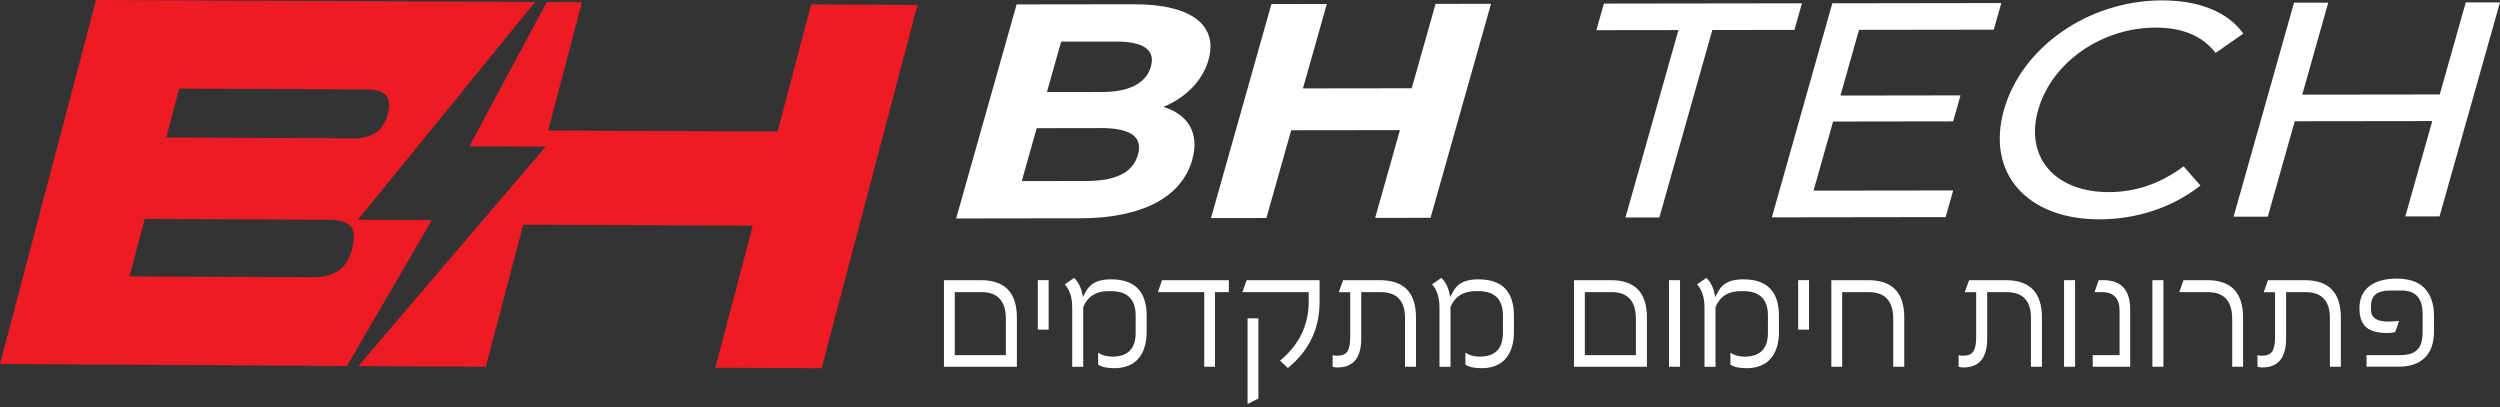
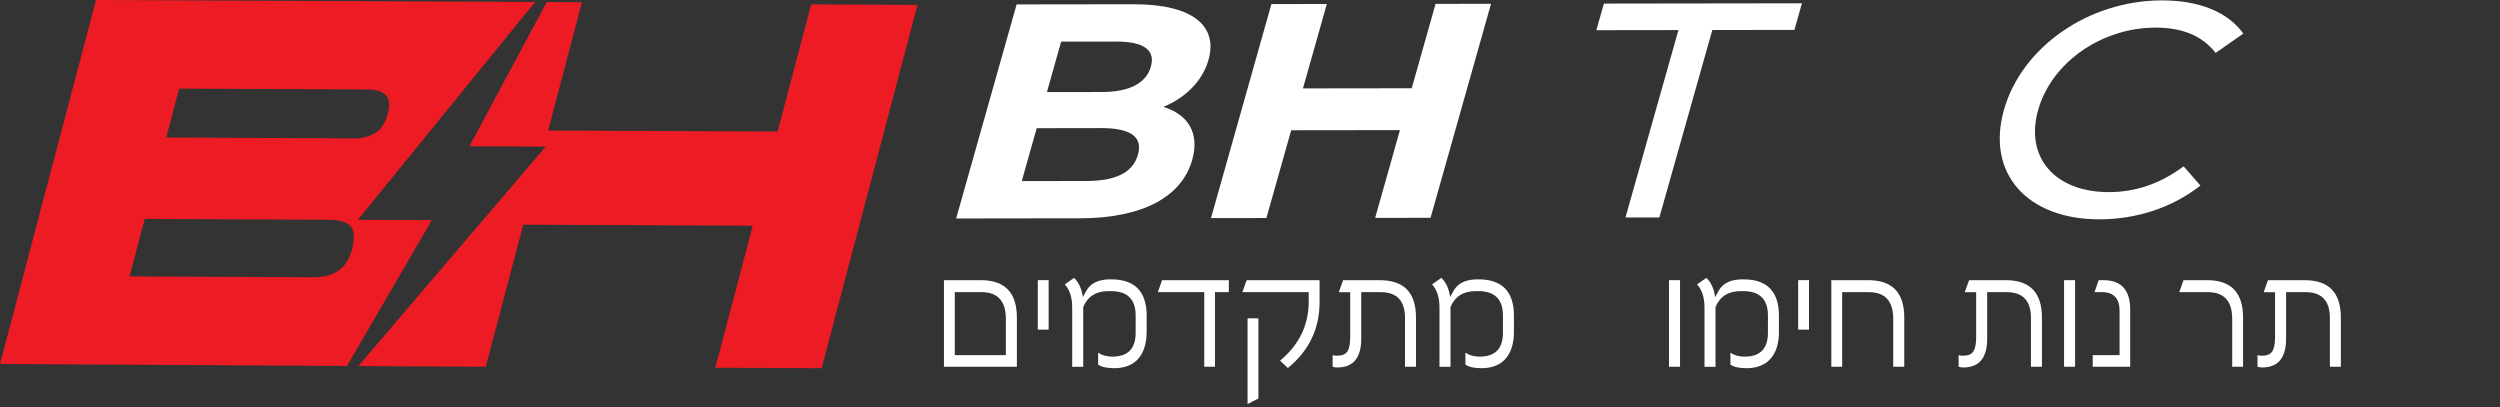
<svg xmlns="http://www.w3.org/2000/svg" width="313" height="51" viewBox="0 0 313 51" fill="none">
  <rect x="0" y="0" width="313" height="51" fill="#333333" stroke="none" />
  <g clip-path="url(#clip0_21_462)">
    <path fill-rule="evenodd" clip-rule="evenodd" d="M18.119 27.407L41.171 27.513C42.423 27.518 43.334 27.779 43.883 28.29C44.374 28.844 44.431 29.842 44.051 31.288C43.445 33.582 41.852 34.722 39.269 34.713L16.217 34.607L18.119 27.407ZM66.992 0.248L12.024 0L0 45.573C14.501 45.639 28.979 45.737 43.44 45.821L54.066 27.558L44.807 27.518L66.992 0.248ZM22.424 11.095L46.028 11.201C47.108 11.206 47.873 11.445 48.315 11.916C48.758 12.386 48.833 13.171 48.536 14.289C48.258 15.34 47.776 16.103 47.099 16.569C46.351 17.075 45.453 17.328 44.418 17.323L20.813 17.217L22.428 11.099L22.424 11.095Z" fill="#ED1C24" />
    <path fill-rule="evenodd" clip-rule="evenodd" d="M60.821 45.91L65.51 28.13L94.246 28.259L89.557 46.039L102.868 46.101L114.869 0.612L101.558 0.55L97.356 16.472L68.62 16.343L72.862 0.275L68.456 0.257L58.768 18.313L68.323 18.357L44.86 45.835C50.182 45.866 55.499 45.892 60.816 45.919L60.821 45.91Z" fill="#ED1C24" />
    <path d="M127.313 45.915H118.182V35.078H122.81C125.809 35.078 127.313 36.635 127.313 39.753V45.915ZM125.933 44.46V39.922C125.933 37.691 124.915 36.573 122.88 36.573H119.54V44.46H125.933Z" fill="white" />
    <path d="M131.29 41.27H129.932V35.073H131.29V41.27Z" fill="white" />
    <path d="M143.561 41.488C143.561 42.26 143.468 42.929 143.282 43.506C143.096 44.083 142.831 44.558 142.486 44.944C142.141 45.325 141.716 45.613 141.216 45.804C140.716 45.995 140.15 46.097 139.517 46.097C138.597 46.097 137.92 45.951 137.487 45.653V44.158C137.982 44.487 138.575 44.651 139.265 44.651C141.212 44.651 142.185 43.653 142.185 41.656V39.509C142.185 37.469 141.154 36.448 139.097 36.448H138.779C137.23 36.448 136.178 37.114 135.62 38.436V45.924H134.24V38.507C134.24 37.256 133.935 36.288 133.315 35.605L134.479 34.785C135.072 35.37 135.434 36.173 135.571 37.194L136.014 36.395C136.545 35.45 137.54 34.975 139 34.975H139.115C142.079 34.975 143.561 36.497 143.561 39.536V41.501V41.488Z" fill="white" />
    <path d="M153.85 36.577H152.116V45.915H150.771V36.577H144.959L145.494 35.078H153.85V36.577Z" fill="white" />
    <path d="M165.21 37.833C165.21 41.169 163.887 43.914 161.242 46.075L160.26 45.161C162.653 43.165 163.852 40.694 163.852 37.744V36.577H155.544L156.08 35.078H165.21V37.833ZM157.553 49.89L156.195 50.587V39.855H157.553V49.89Z" fill="white" />
    <path d="M177.287 45.914H175.906V39.801C175.906 37.654 174.889 36.576 172.854 36.576H170.426V42.405C170.426 44.805 169.426 46.007 167.426 46.007C167.223 46.007 167.028 45.976 166.847 45.914V44.464C166.962 44.508 167.156 44.535 167.426 44.535C168.032 44.535 168.457 44.357 168.691 43.998C168.926 43.639 169.045 43.053 169.045 42.237V36.581H167.621L168.156 35.081H172.77C175.778 35.081 177.282 36.638 177.282 39.757V45.919L177.287 45.914Z" fill="white" />
    <path d="M189.549 41.488C189.549 42.26 189.456 42.929 189.27 43.506C189.085 44.083 188.819 44.558 188.47 44.944C188.125 45.325 187.7 45.613 187.2 45.804C186.7 45.999 186.134 46.097 185.502 46.097C184.581 46.097 183.905 45.951 183.471 45.653V44.158C183.967 44.487 184.559 44.651 185.249 44.651C187.196 44.651 188.169 43.653 188.169 41.656V39.509C188.169 37.469 187.138 36.448 185.081 36.448H184.763C183.21 36.448 182.162 37.114 181.604 38.436V45.924H180.224V38.507C180.224 37.256 179.914 36.288 179.3 35.605L180.463 34.785C181.056 35.37 181.418 36.173 181.556 37.194L181.998 36.395C182.529 35.45 183.524 34.975 184.984 34.975H185.099C188.063 34.975 189.545 36.497 189.545 39.536V41.501L189.549 41.488Z" fill="white" />
-     <path d="M206.195 45.915H197.065V35.078H201.692C204.691 35.078 206.195 36.635 206.195 39.753V45.915ZM204.815 44.46V39.922C204.815 37.691 203.798 36.573 201.763 36.573H198.423V44.46H204.815Z" fill="white" />
    <path d="M210.34 45.915H208.96V35.078H210.34V45.915Z" fill="white" />
    <path d="M222.727 41.488C222.727 42.26 222.634 42.929 222.448 43.506C222.262 44.083 221.997 44.558 221.647 44.944C221.302 45.325 220.878 45.613 220.378 45.804C219.878 45.999 219.312 46.097 218.679 46.097C217.759 46.097 217.082 45.951 216.649 45.653V44.158C217.144 44.487 217.737 44.651 218.427 44.651C220.373 44.651 221.346 43.653 221.346 41.656V39.509C221.346 37.469 220.316 36.448 218.259 36.448H217.94C216.388 36.448 215.339 37.114 214.782 38.436V45.924H213.402V38.507C213.402 37.256 213.092 36.288 212.477 35.605L213.64 34.785C214.233 35.37 214.596 36.173 214.733 37.194L215.175 36.395C215.706 35.45 216.702 34.975 218.161 34.975H218.276C221.24 34.975 222.722 36.497 222.722 39.536V41.501L222.727 41.488Z" fill="white" />
    <path d="M226.487 41.27H225.133V35.073H226.487V41.27Z" fill="white" />
    <path d="M238.413 45.915H237.033V39.926C237.033 37.695 236.015 36.577 233.98 36.577H230.64V45.915H229.282V35.078H233.909C236.909 35.078 238.413 36.635 238.413 39.753V45.915Z" fill="white" />
    <path d="M255.656 45.914H254.276V39.801C254.276 37.654 253.259 36.576 251.224 36.576H248.795V42.405C248.795 44.805 247.795 46.007 245.796 46.007C245.592 46.007 245.398 45.976 245.216 45.914V44.464C245.331 44.508 245.526 44.535 245.796 44.535C246.406 44.535 246.827 44.357 247.061 43.998C247.296 43.639 247.415 43.053 247.415 42.237V36.581H245.991L246.526 35.081H251.14C254.148 35.081 255.652 36.638 255.652 39.757V45.919L255.656 45.914Z" fill="white" />
    <path d="M259.801 45.915H258.421V35.078H259.801V45.915Z" fill="white" />
    <path d="M266.693 45.915H262.008V44.465H265.37V38.919C265.37 37.358 264.636 36.577 263.172 36.577H262.238L262.752 35.078H263.336C265.578 35.078 266.698 36.302 266.698 38.746V45.911L266.693 45.915Z" fill="white" />
-     <path d="M270.86 45.915H269.48V35.078H270.86V45.915Z" fill="white" />
+     <path d="M270.86 45.915V35.078H270.86V45.915Z" fill="white" />
    <path d="M280.831 45.915H279.473V39.926C279.473 37.695 278.456 36.577 276.421 36.577H272.842L273.377 35.078H276.341C279.336 35.078 280.831 36.635 280.831 39.753V45.915Z" fill="white" />
    <path d="M293.08 45.914H291.7V39.801C291.7 37.654 290.683 36.576 288.648 36.576H286.219V42.405C286.219 44.805 285.22 46.007 283.22 46.007C283.017 46.007 282.822 45.976 282.641 45.914V44.464C282.756 44.508 282.95 44.535 283.22 44.535C283.831 44.535 284.251 44.357 284.485 43.998C284.72 43.639 284.839 43.053 284.839 42.237V36.581H283.415L283.95 35.081H288.564C291.572 35.081 293.076 36.638 293.076 39.757V45.919L293.08 45.914Z" fill="white" />
-     <path d="M304.737 41.487C304.737 42.996 304.325 44.118 303.507 44.859C302.737 45.56 301.68 45.91 300.326 45.91H296.292V44.46H300.499C300.976 44.46 301.392 44.406 301.746 44.304C302.1 44.202 302.392 44.038 302.622 43.812C302.857 43.586 303.029 43.297 303.14 42.938C303.25 42.579 303.312 42.144 303.312 41.625V39.305C303.312 37.353 302.441 36.377 300.702 36.377H299.185C297.628 36.377 296.849 37.016 296.849 38.298V38.768C296.849 39.766 297.561 40.263 298.981 40.263C299.203 40.263 299.428 40.254 299.658 40.241C299.888 40.227 300.127 40.205 300.37 40.174L299.879 41.581C299.548 41.656 299.225 41.696 298.924 41.696C297.645 41.696 296.73 41.434 296.177 40.906C295.659 40.409 295.403 39.637 295.403 38.586C295.403 37.366 295.832 36.439 296.69 35.796C297.504 35.188 298.632 34.882 300.074 34.882C301.516 34.882 302.715 35.25 303.458 35.991C304.308 36.812 304.737 37.992 304.737 39.522V41.487Z" fill="white" />
    <path d="M149.272 20.003C147.962 24.634 143.096 27.318 135.214 27.331L119.709 27.353L127.282 0.55L141.929 0.532C149.422 0.523 152.488 3.309 151.307 7.484C150.55 10.163 148.423 12.23 145.658 13.384C148.728 14.333 150.219 16.631 149.267 19.998L149.272 20.003ZM142.473 19.359C143.11 17.101 141.486 16.032 137.89 16.037L129.795 16.05L127.923 22.673L136.019 22.66C139.615 22.655 141.827 21.657 142.473 19.359ZM132.856 5.212L131.073 11.53L137.969 11.521C141.354 11.516 143.499 10.443 144.092 8.335C144.685 6.228 143.136 5.199 139.752 5.204L132.856 5.212Z" fill="white" />
    <path d="M186.678 0.47L179.105 27.269L172.169 27.278L175.274 16.29L161.658 16.307L158.553 27.296L151.616 27.305L159.181 0.51L166.117 0.501L163.131 11.068L176.747 11.05L179.733 0.484L186.669 0.475L186.678 0.47Z" fill="white" />
    <path d="M210.141 3.767L199.865 3.78L200.807 0.449L225.602 0.413L224.66 3.745L214.383 3.758L207.752 27.225H203.51L210.141 3.762V3.767Z" fill="white" />
-     <path d="M244.535 23.849L243.593 27.181L221.837 27.212L229.406 0.413L250.564 0.382L249.622 3.713L232.75 3.736L230.424 11.965L245.455 11.943L244.535 15.194L229.503 15.216L227.057 23.867L244.531 23.845L244.535 23.849Z" fill="white" />
    <path d="M250.887 13.775C253.126 5.852 261.526 0.063 270.648 0.049C275.275 0.045 278.898 1.456 280.862 4.206L277.398 6.624C275.704 4.446 273.156 3.452 269.86 3.456C263.092 3.465 256.85 7.839 255.174 13.771C253.497 19.702 257.275 24.062 264.043 24.053C267.343 24.049 270.462 23.011 273.39 20.824L275.492 23.233C271.97 25.992 267.538 27.452 262.867 27.46C253.789 27.474 248.653 21.702 250.892 13.775H250.887Z" fill="white" />
-     <path d="M313 0.297L305.427 27.096H301.144L304.52 15.159L287.303 15.181L283.928 27.123H279.646L287.214 0.333H291.496L288.241 11.849L305.458 11.827L308.713 0.302H312.995L313 0.297Z" fill="white" />
  </g>
  <defs>
    <clipPath id="clip0_21_462">
      <rect width="313" height="50.586" fill="white" />
    </clipPath>
  </defs>
</svg>